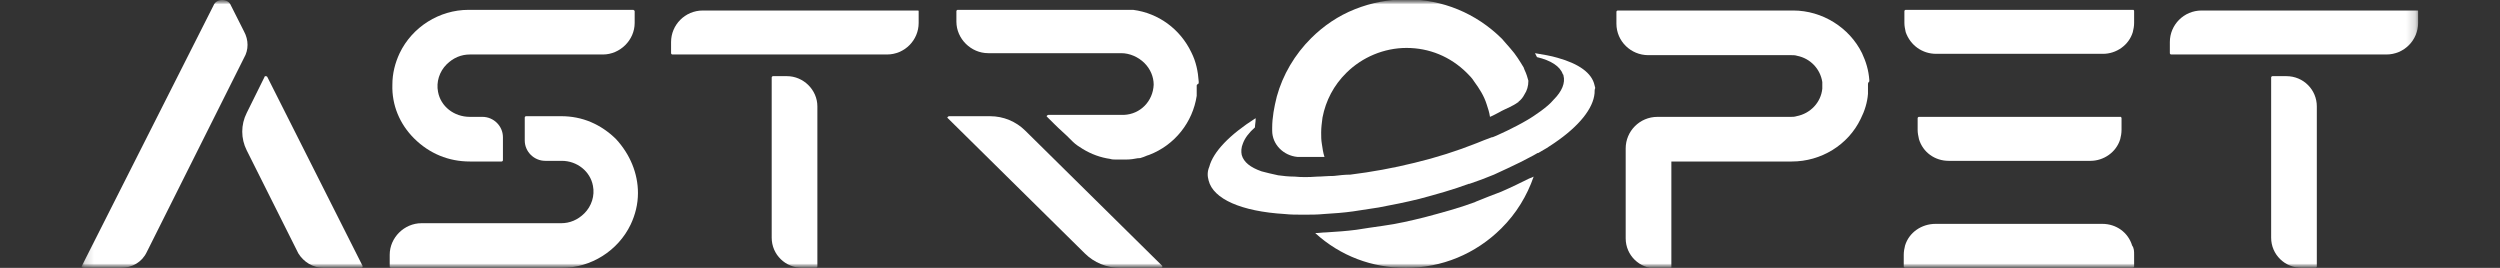
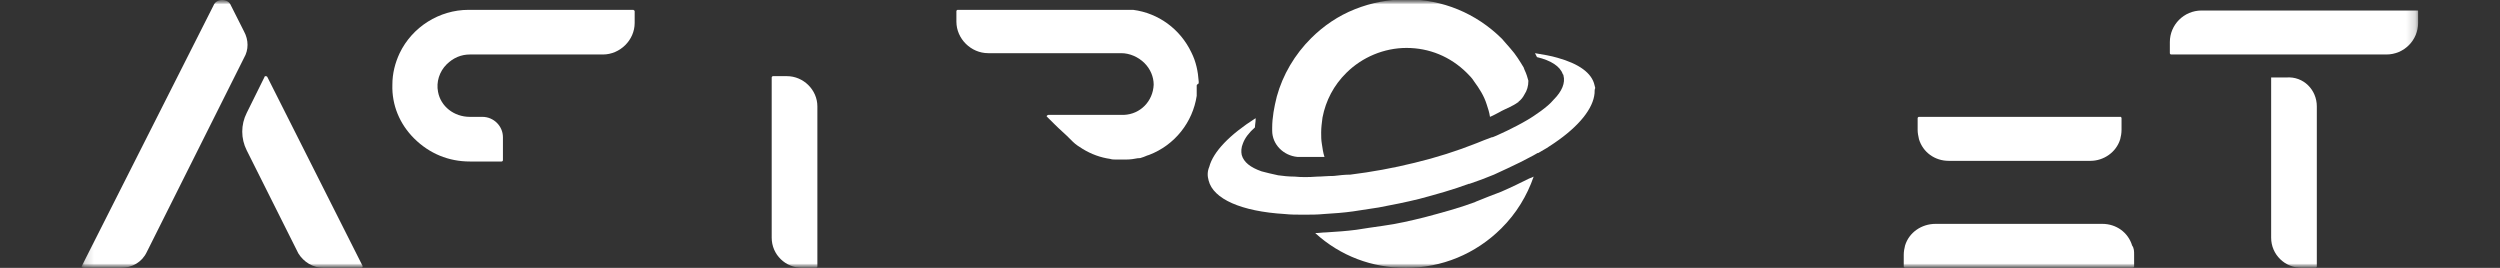
<svg xmlns="http://www.w3.org/2000/svg" fill="none" viewBox="0 0 280 30" height="30" width="280">
  <rect x="0" y="0" width="280" height="30" fill="#333333" stroke="none" />
  <mask height="30" width="280" y="0" x="0" maskUnits="userSpaceOnUse" style="mask-type:luminance" id="mask0_97_96">
    <path fill="white" d="M280 0H0V30H280V0Z" />
  </mask>
  <g mask="url(#mask0_97_96)">
    <mask height="30" width="262" y="0" x="9" maskUnits="userSpaceOnUse" style="mask-type:luminance" id="mask1_97_96">
      <path fill="white" d="M270.829 0H9.171V30H270.829V0Z" />
    </mask>
    <g mask="url(#mask1_97_96)">
      <path fill="white" d="M270.828 1.25V2.574C270.828 4.486 269.271 6.103 267.27 6.103H243.172C243.098 6.103 243.023 6.03 243.023 5.956V4.706C243.023 2.794 244.581 1.177 246.583 1.177H270.68C270.828 1.177 270.828 1.177 270.828 1.25Z" />
-       <path fill="white" d="M259.484 11.912V29.853C259.484 29.926 259.411 30 259.336 30H257.779C255.926 30 254.368 28.529 254.368 26.618V8.676C254.368 8.603 254.443 8.529 254.517 8.529H256.074C258.002 8.529 259.484 10.073 259.484 11.912Z" />
+       <path fill="white" d="M259.484 11.912V29.853C259.484 29.926 259.411 30 259.336 30H257.779C255.926 30 254.368 28.529 254.368 26.618V8.676H256.074C258.002 8.529 259.484 10.073 259.484 11.912Z" />
      <path fill="white" d="M239.021 28.529V29.853C239.021 29.926 238.947 30 238.873 30H213.367C213.293 30 213.219 29.926 213.219 29.853V28.529C213.219 28.162 213.293 27.794 213.367 27.5C213.812 26.029 215.221 25.073 216.778 25.073H235.463C237.02 25.073 238.354 26.029 238.799 27.5C239.021 27.794 239.021 28.162 239.021 28.529Z" />
-       <path fill="white" d="M239.021 1.25V2.573C239.021 2.941 238.947 3.308 238.872 3.603C238.428 5.073 237.018 6.029 235.536 6.029H216.851C215.294 6.029 213.959 5.073 213.44 3.603C213.367 3.235 213.292 2.941 213.292 2.573V1.25C213.292 1.176 213.367 1.103 213.44 1.103H238.947C239.021 1.176 239.021 1.176 239.021 1.25Z" />
      <path fill="white" d="M237.612 13.235V14.559C237.612 14.927 237.539 15.294 237.465 15.588C237.02 17.059 235.611 18.015 234.128 18.015H218.261C216.704 18.015 215.369 17.059 214.924 15.588C214.85 15.221 214.776 14.927 214.776 14.559V13.235C214.776 13.162 214.85 13.088 214.924 13.088H237.539C237.539 13.088 237.612 13.162 237.612 13.235Z" />
-       <path fill="white" d="M209.214 9.486V9.78V9.853V10.074V10.147C209.214 10.221 209.214 10.368 209.214 10.515C209.141 11.471 208.844 12.427 208.398 13.309C206.99 16.25 203.95 18.088 200.687 18.088H187.193V29.927C187.193 30 187.119 30.074 187.045 30.074H185.488C183.634 30.074 182.077 28.603 182.077 26.692V16.618C182.077 14.706 183.634 13.089 185.636 13.089H200.54C200.762 13.089 200.984 13.089 201.206 13.015C202.763 12.721 203.95 11.471 204.098 9.927C204.098 9.853 204.098 9.853 204.098 9.78C204.098 9.706 204.098 9.706 204.098 9.633V9.559C204.098 9.486 204.098 9.486 204.098 9.486C204.098 9.412 204.098 9.339 204.098 9.265V9.191C203.876 7.721 202.764 6.544 201.281 6.25C201.059 6.177 200.836 6.177 200.614 6.177H184.598C182.671 6.177 181.039 4.633 181.039 2.647V1.324C181.039 1.25 181.114 1.177 181.187 1.177H188.899H188.972C188.972 1.177 188.972 1.177 189.047 1.177H193.718C193.94 1.177 194.162 1.177 194.459 1.177H200.836C204.098 1.177 207.138 3.089 208.547 5.956C208.992 6.912 209.288 7.868 209.363 8.971C209.363 9.044 209.363 9.118 209.363 9.118C209.214 9.265 209.214 9.339 209.214 9.486Z" />
-       <path fill="white" d="M102.89 1.25V2.574C102.89 4.486 101.333 6.103 99.332 6.103H75.308C75.234 6.103 75.16 6.03 75.16 5.956V4.706C75.16 2.794 76.717 1.177 78.719 1.177H102.816C102.816 1.177 102.89 1.177 102.89 1.25Z" />
      <path fill="white" d="M91.546 11.912V29.853C91.546 29.926 91.472 30 91.397 30H89.84C87.987 30 86.43 28.529 86.43 26.617V8.676C86.43 8.603 86.504 8.529 86.578 8.529H88.135C89.989 8.529 91.546 10.073 91.546 11.912Z" />
      <path fill="white" d="M71.083 1.25V2.573C71.083 4.485 69.452 6.103 67.524 6.103H52.621C51.657 6.103 50.767 6.47 50.026 7.205C49.21 8.014 48.839 9.191 49.062 10.294C49.358 11.911 50.841 13.088 52.621 13.088H54.029C55.29 13.088 56.328 14.117 56.328 15.367V17.941C56.328 18.014 56.254 18.088 56.18 18.088H52.621C50.248 18.088 48.098 17.206 46.392 15.514C44.761 13.897 43.872 11.764 43.946 9.485C43.946 8.235 44.242 7.058 44.761 5.955C46.17 3.014 49.21 1.103 52.472 1.103H70.934C71.009 1.176 71.083 1.176 71.083 1.25Z" />
-       <path fill="white" d="M71.451 21.617C71.451 22.867 71.154 24.044 70.635 25.146C69.227 28.088 66.187 30 62.924 30H43.795C43.721 30 43.647 29.926 43.647 29.852V28.529C43.647 26.617 45.278 24.999 47.206 24.999H62.85C63.814 24.999 64.704 24.632 65.445 23.897C66.261 23.088 66.632 21.911 66.409 20.808C66.112 19.191 64.63 18.014 62.924 18.014H61.071C59.81 18.014 58.772 16.985 58.772 15.735V13.161C58.772 13.088 58.846 13.014 58.92 13.014H62.85C64.037 13.014 65.149 13.235 66.187 13.676C67.225 14.117 68.189 14.779 69.004 15.588C70.561 17.279 71.451 19.411 71.451 21.617Z" />
-       <path fill="white" d="M130.176 29.927C130.176 29.927 130.102 30 130.028 30H125.431C123.948 30 122.539 29.412 121.501 28.383L106.154 13.236C106.079 13.162 106.079 13.162 106.154 13.089C106.154 13.089 106.227 13.015 106.301 13.015H110.898C112.382 13.015 113.79 13.603 114.828 14.633L130.176 29.78C130.176 29.853 130.176 29.853 130.176 29.927Z" />
      <path fill="white" d="M134.031 9.558C134.031 9.706 134.031 9.852 134.031 10V10.147C134.031 10.22 134.031 10.294 134.031 10.441C134.031 10.514 134.031 10.588 134.031 10.588C134.031 10.661 134.031 10.661 134.031 10.735C133.587 13.676 131.585 16.25 128.693 17.352C128.397 17.426 128.174 17.573 127.878 17.647C127.73 17.72 127.581 17.72 127.433 17.72C127.062 17.794 126.617 17.867 126.173 17.867H126.098C125.727 17.867 125.283 17.867 124.912 17.867C124.763 17.867 124.541 17.867 124.319 17.794C123.281 17.647 122.243 17.279 121.279 16.691C120.908 16.47 120.463 16.176 120.167 15.882L119.722 15.441C119.648 15.367 119.573 15.294 119.499 15.22C118.758 14.559 118.165 13.97 118.165 13.97L117.275 13.088C117.2 13.014 117.2 13.014 117.275 12.941C117.275 12.941 117.349 12.867 117.423 12.867H125.876C127.73 12.794 129.138 11.323 129.212 9.485C129.212 8.603 128.841 7.72 128.174 7.058C127.507 6.397 126.543 5.955 125.579 5.955H110.676C108.748 5.955 107.117 4.338 107.117 2.426V1.25C107.117 1.176 107.191 1.103 107.266 1.103H125.727C125.802 1.103 125.876 1.103 125.95 1.103C125.95 1.103 126.024 1.103 126.098 1.103C126.173 1.103 126.321 1.103 126.469 1.103C126.543 1.103 126.617 1.103 126.692 1.103H126.765H126.914C129.731 1.47 132.178 3.235 133.439 5.882C133.958 6.911 134.18 8.014 134.254 9.117C134.254 9.191 134.254 9.264 134.254 9.338C134.031 9.485 134.031 9.558 134.031 9.558Z" />
      <path fill="white" d="M40.608 29.926C40.608 29.926 40.534 30 40.459 30H36.233C35.047 30 34.009 29.338 33.416 28.382L27.632 16.838C26.965 15.515 26.965 13.97 27.632 12.647L29.634 8.603C29.634 8.529 29.708 8.529 29.782 8.529C29.782 8.529 29.857 8.529 29.931 8.603L40.608 29.779C40.608 29.853 40.608 29.926 40.608 29.926Z" />
      <path fill="white" d="M27.335 6.471L16.436 28.235C15.917 29.338 14.805 30 13.544 30H9.318C9.244 30 9.244 29.927 9.17 29.927C9.17 29.927 9.096 29.853 9.17 29.779L23.925 0.588C24.073 0.221 24.444 0 24.889 0C25.333 0 25.704 0.221 25.852 0.588L27.335 3.529C27.854 4.485 27.854 5.588 27.335 6.471Z" />
      <path fill="white" d="M171.252 20C170.363 20.441 169.325 20.956 168.138 21.471C167.175 21.838 166.211 22.206 165.321 22.574L165.173 22.647C163.394 23.309 161.465 23.824 159.538 24.338C158.054 24.706 156.497 25.074 154.867 25.294C153.829 25.442 152.791 25.588 151.901 25.736C150.788 25.883 149.677 25.956 148.49 26.03C148.12 26.03 147.749 26.103 147.304 26.103C150.121 28.677 153.68 30 157.462 30C161.465 30 165.247 28.456 168.138 25.588C169.844 23.897 171.03 21.912 171.771 19.78C171.623 19.853 171.475 19.927 171.252 20ZM170.733 7.794C170.733 7.721 170.66 7.647 170.66 7.574C170.214 6.839 169.77 6.103 169.176 5.441C168.88 5.074 168.509 4.706 168.213 4.339C165.321 1.471 161.54 -0.073 157.535 -0.073C155.534 -0.073 153.606 0.294 151.753 1.03C149.899 1.765 148.268 2.868 146.859 4.265C145.006 6.103 143.671 8.383 143.003 10.809C142.707 11.986 142.484 13.162 142.484 14.338C142.484 14.412 142.484 14.559 142.484 14.633C142.484 16.177 143.745 17.427 145.302 17.574H145.376C146.044 17.574 146.71 17.574 147.601 17.574C147.823 17.574 148.12 17.574 148.342 17.574C148.193 17.133 148.12 16.618 148.045 16.103C147.971 15.662 147.971 15.294 147.971 14.853C147.971 14.265 148.045 13.75 148.12 13.162C148.49 11.25 149.38 9.559 150.788 8.162C152.568 6.397 155.015 5.368 157.535 5.368C160.057 5.368 162.429 6.324 164.283 8.162C164.579 8.456 164.876 8.75 165.098 9.118C165.692 9.927 166.211 10.736 166.508 11.691C166.656 12.133 166.804 12.574 166.878 13.088C167.249 12.941 167.619 12.721 167.916 12.574C168.287 12.353 168.657 12.206 169.103 11.986C169.399 11.839 169.695 11.691 169.992 11.471C169.992 11.471 170.066 11.471 170.066 11.397C170.363 11.177 170.585 10.883 170.733 10.588C171.03 10.147 171.179 9.633 171.179 9.044C171.104 8.75 170.956 8.236 170.733 7.794Z" />
      <path fill="white" d="M178.592 10.441C178.444 12.133 176.887 14.118 174.07 16.03C173.551 16.397 172.957 16.765 172.29 17.133H172.216C171.623 17.5 170.956 17.794 170.288 18.162C169.399 18.603 168.435 19.044 167.323 19.559C166.432 19.927 165.469 20.294 164.579 20.588H164.505C162.726 21.25 160.872 21.765 158.944 22.28C157.461 22.647 155.978 22.941 154.421 23.235C153.457 23.383 152.493 23.53 151.53 23.677C150.492 23.824 149.454 23.897 148.267 23.971C147.525 24.044 146.784 24.044 146.043 24.044C145.227 24.044 144.56 24.044 143.892 23.971C138.999 23.677 135.885 22.28 135.366 20.221C135.218 19.706 135.218 19.191 135.44 18.677C135.885 16.985 137.738 15.074 140.63 13.236V13.383C140.63 13.677 140.556 13.971 140.556 14.265C139.889 14.853 139.443 15.441 139.221 16.03C138.999 16.544 138.999 16.985 139.073 17.353C139.295 18.162 140.037 18.75 141.297 19.191C141.816 19.338 142.484 19.485 143.151 19.633C143.67 19.706 144.338 19.78 145.005 19.78C145.746 19.853 146.562 19.853 147.525 19.78C148.044 19.78 148.638 19.706 149.379 19.706C149.973 19.633 150.639 19.559 151.233 19.559C153.606 19.265 156.052 18.824 158.425 18.235C160.872 17.647 163.17 16.912 165.394 16.03C165.913 15.809 166.507 15.588 167.1 15.368H167.174C167.767 15.147 168.286 14.853 168.805 14.633C169.546 14.265 170.288 13.897 171.03 13.456C171.549 13.162 172.068 12.794 172.587 12.427C173.18 11.986 173.625 11.618 173.995 11.177C174.959 10.221 175.33 9.265 175.108 8.456C175.108 8.383 175.108 8.383 175.033 8.309C174.737 7.427 173.699 6.765 172.142 6.397C172.068 6.25 171.994 6.103 171.919 5.956C172.809 6.103 173.699 6.25 174.44 6.471C176.813 7.133 178.296 8.162 178.592 9.559C178.592 9.633 178.667 9.78 178.667 9.853C178.592 10 178.592 10.221 178.592 10.441Z" />
    </g>
  </g>
</svg>